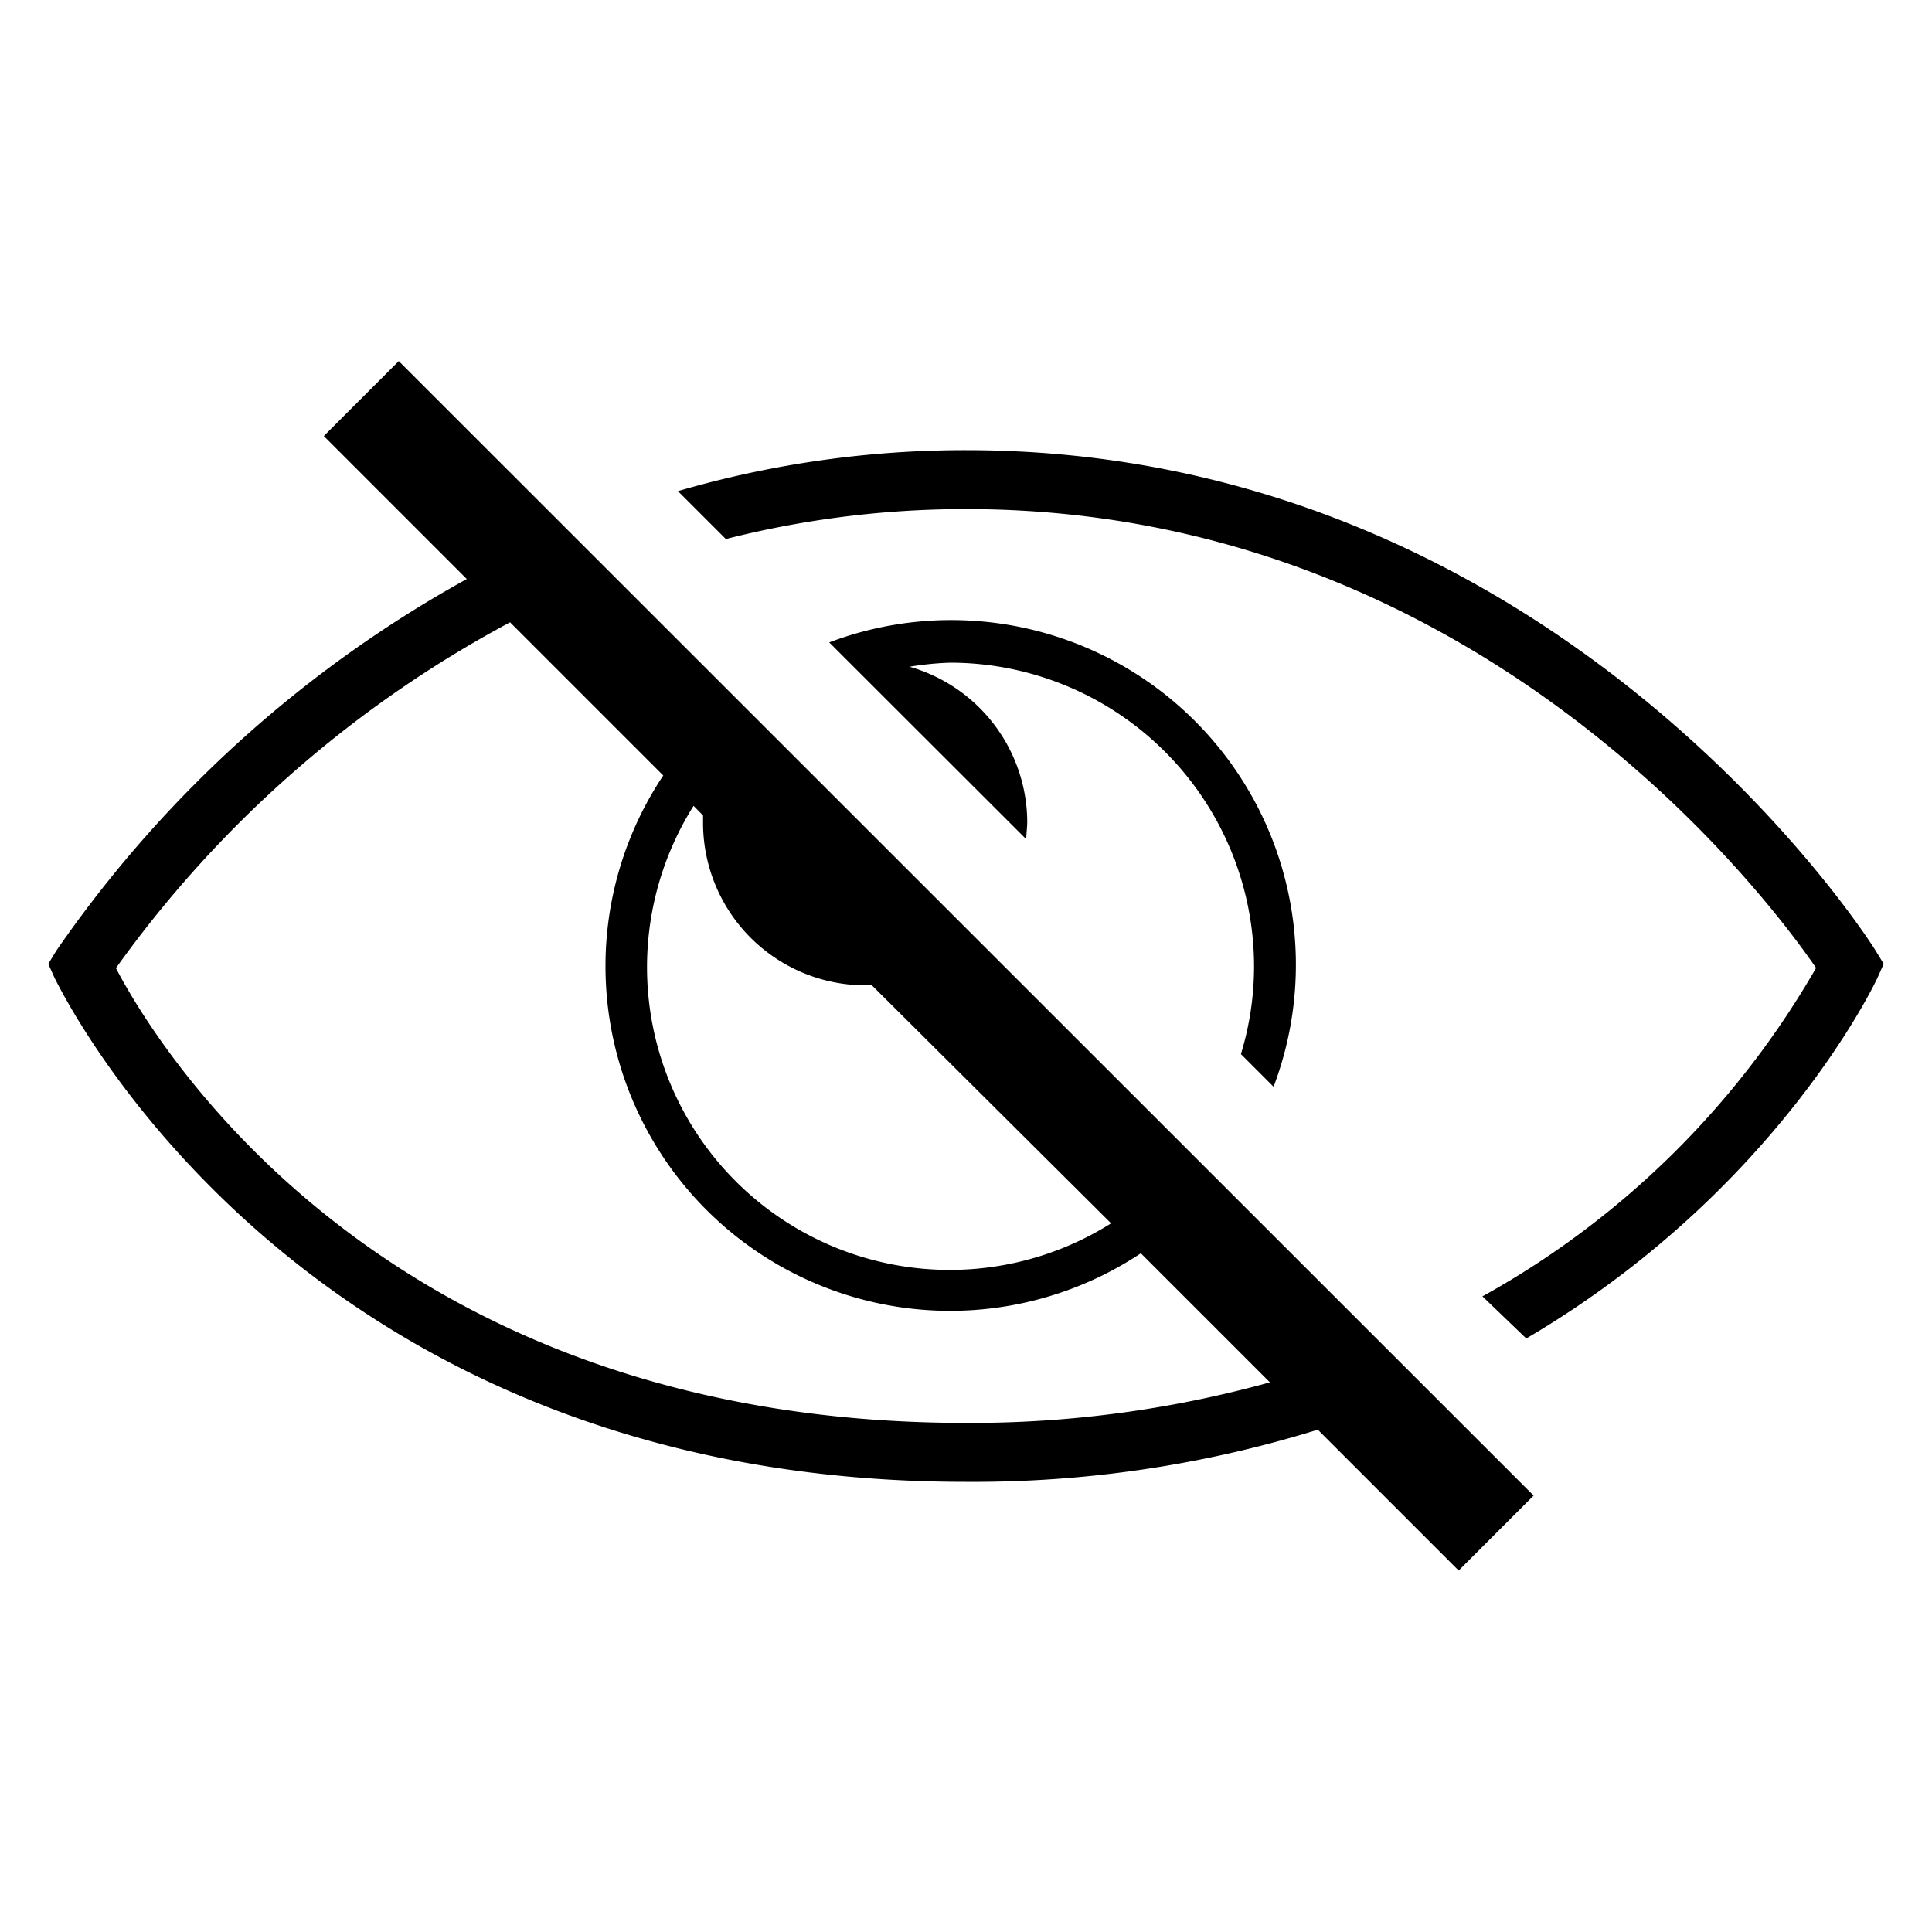
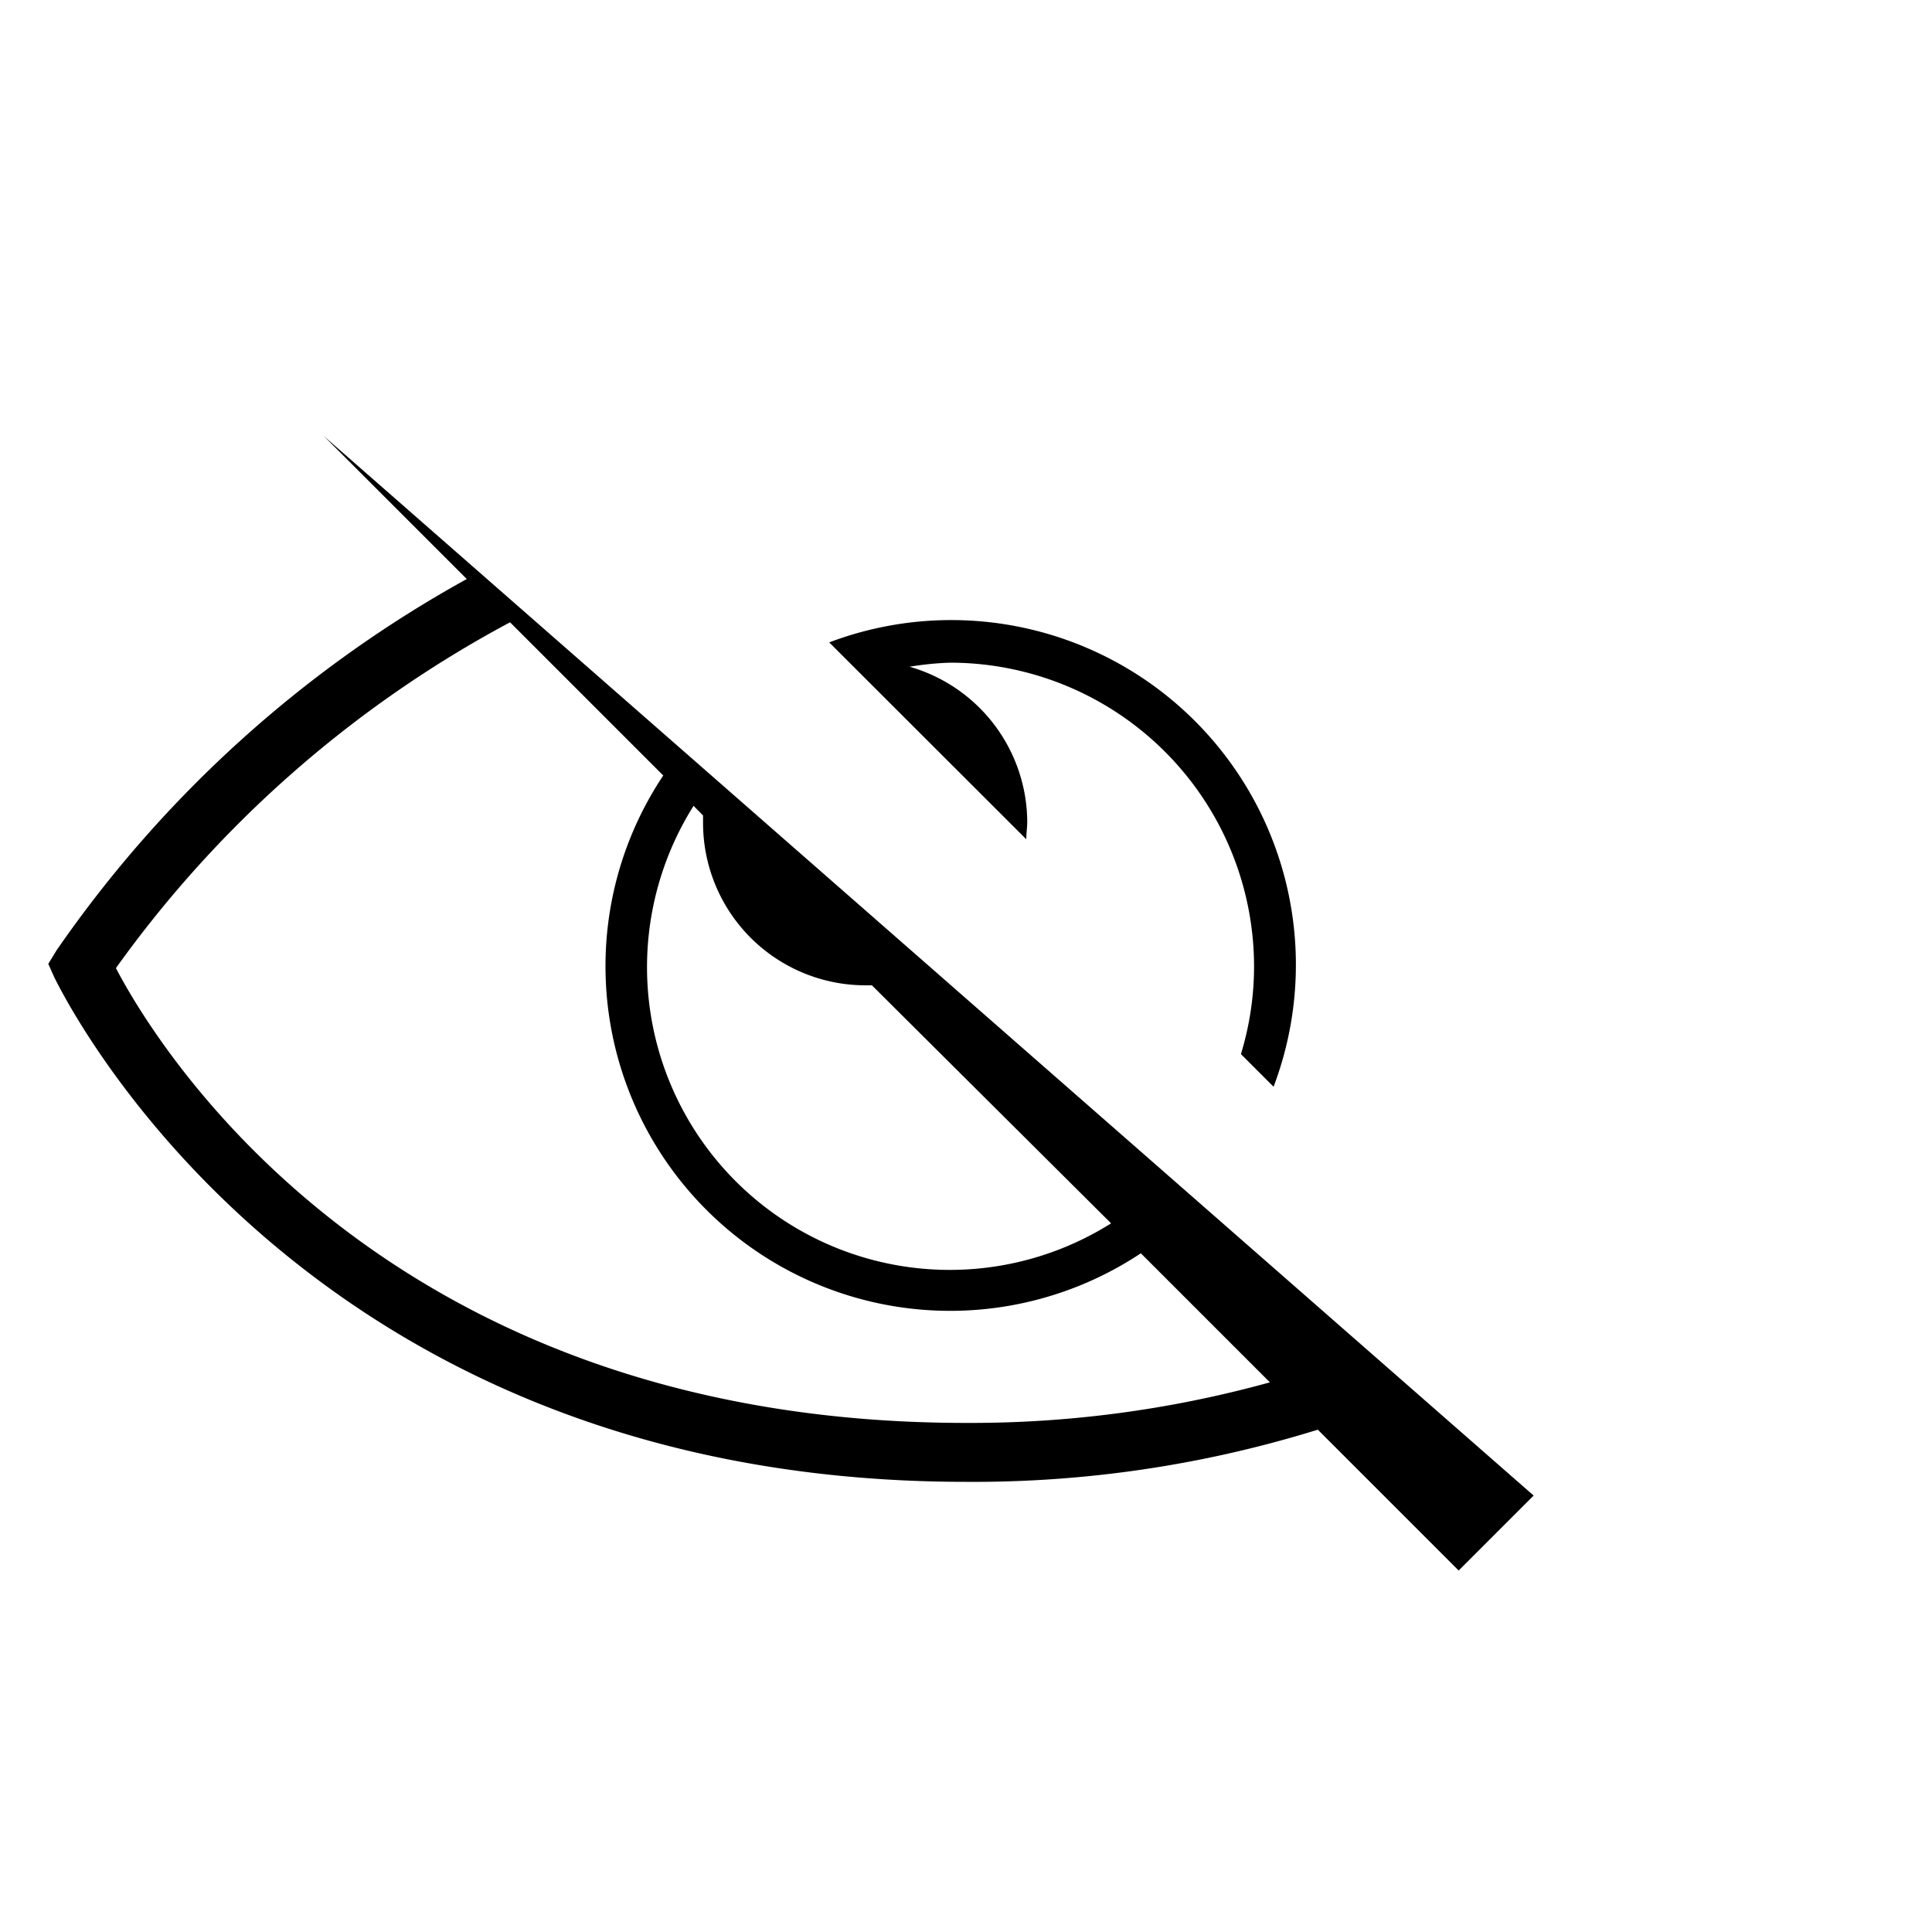
<svg xmlns="http://www.w3.org/2000/svg" id="Camada_1" data-name="Camada 1" viewBox="0 0 100 100">
  <title>nao_visualizar_linha</title>
-   <path d="M16.76,22.57l7.4,7.4A62.51,62.51,0,0,0,2.92,49.2l-.42.69.33.74C3,50.89,15.09,76.7,50,76.7A60.12,60.12,0,0,0,68.21,74l7.29,7.29,3.88-3.88L20.64,18.69ZM36.39,42.21c0,.11,0,.22,0,.33A8.41,8.41,0,0,0,44.79,51h.34L57.51,63.32A15.67,15.67,0,0,1,35.9,41.71ZM31.34,50A17.84,17.84,0,0,0,59.05,64.87l6.68,6.68A58.1,58.1,0,0,1,50,73.65c-30,0-41.83-19.39-44-23.54A59.6,59.6,0,0,1,26.4,32.21l7.93,7.93A17.77,17.77,0,0,0,31.34,50Z" />
+   <path d="M16.76,22.57l7.4,7.4A62.51,62.51,0,0,0,2.92,49.2l-.42.69.33.74C3,50.89,15.09,76.7,50,76.7A60.12,60.12,0,0,0,68.21,74l7.29,7.29,3.88-3.88ZM36.39,42.21c0,.11,0,.22,0,.33A8.41,8.41,0,0,0,44.79,51h.34L57.51,63.32A15.67,15.67,0,0,1,35.9,41.71ZM31.34,50A17.84,17.84,0,0,0,59.05,64.87l6.68,6.68A58.1,58.1,0,0,1,50,73.65c-30,0-41.83-19.39-44-23.54A59.6,59.6,0,0,1,26.4,32.21l7.93,7.93A17.77,17.77,0,0,0,31.34,50Z" />
  <path d="M65.92,56.25a17.84,17.84,0,0,0-23-23l10.2,10.19c0-.3.05-.61.05-.93a8.4,8.4,0,0,0-6.09-8,15.91,15.91,0,0,1,2.09-.21A15.74,15.74,0,0,1,64.91,50a15.58,15.58,0,0,1-.68,4.56Z" />
-   <path d="M97.08,49.2C96.92,48.94,80.82,23.3,50,23.3a53.2,53.2,0,0,0-14.91,2.12l2.48,2.48A50.29,50.29,0,0,1,50,26.35c26.27,0,41.25,19.75,44,23.75a45.17,45.17,0,0,1-17.27,17L79,69.28C92,61.64,97.09,50.8,97.17,50.63l.33-.74Z" />
</svg>